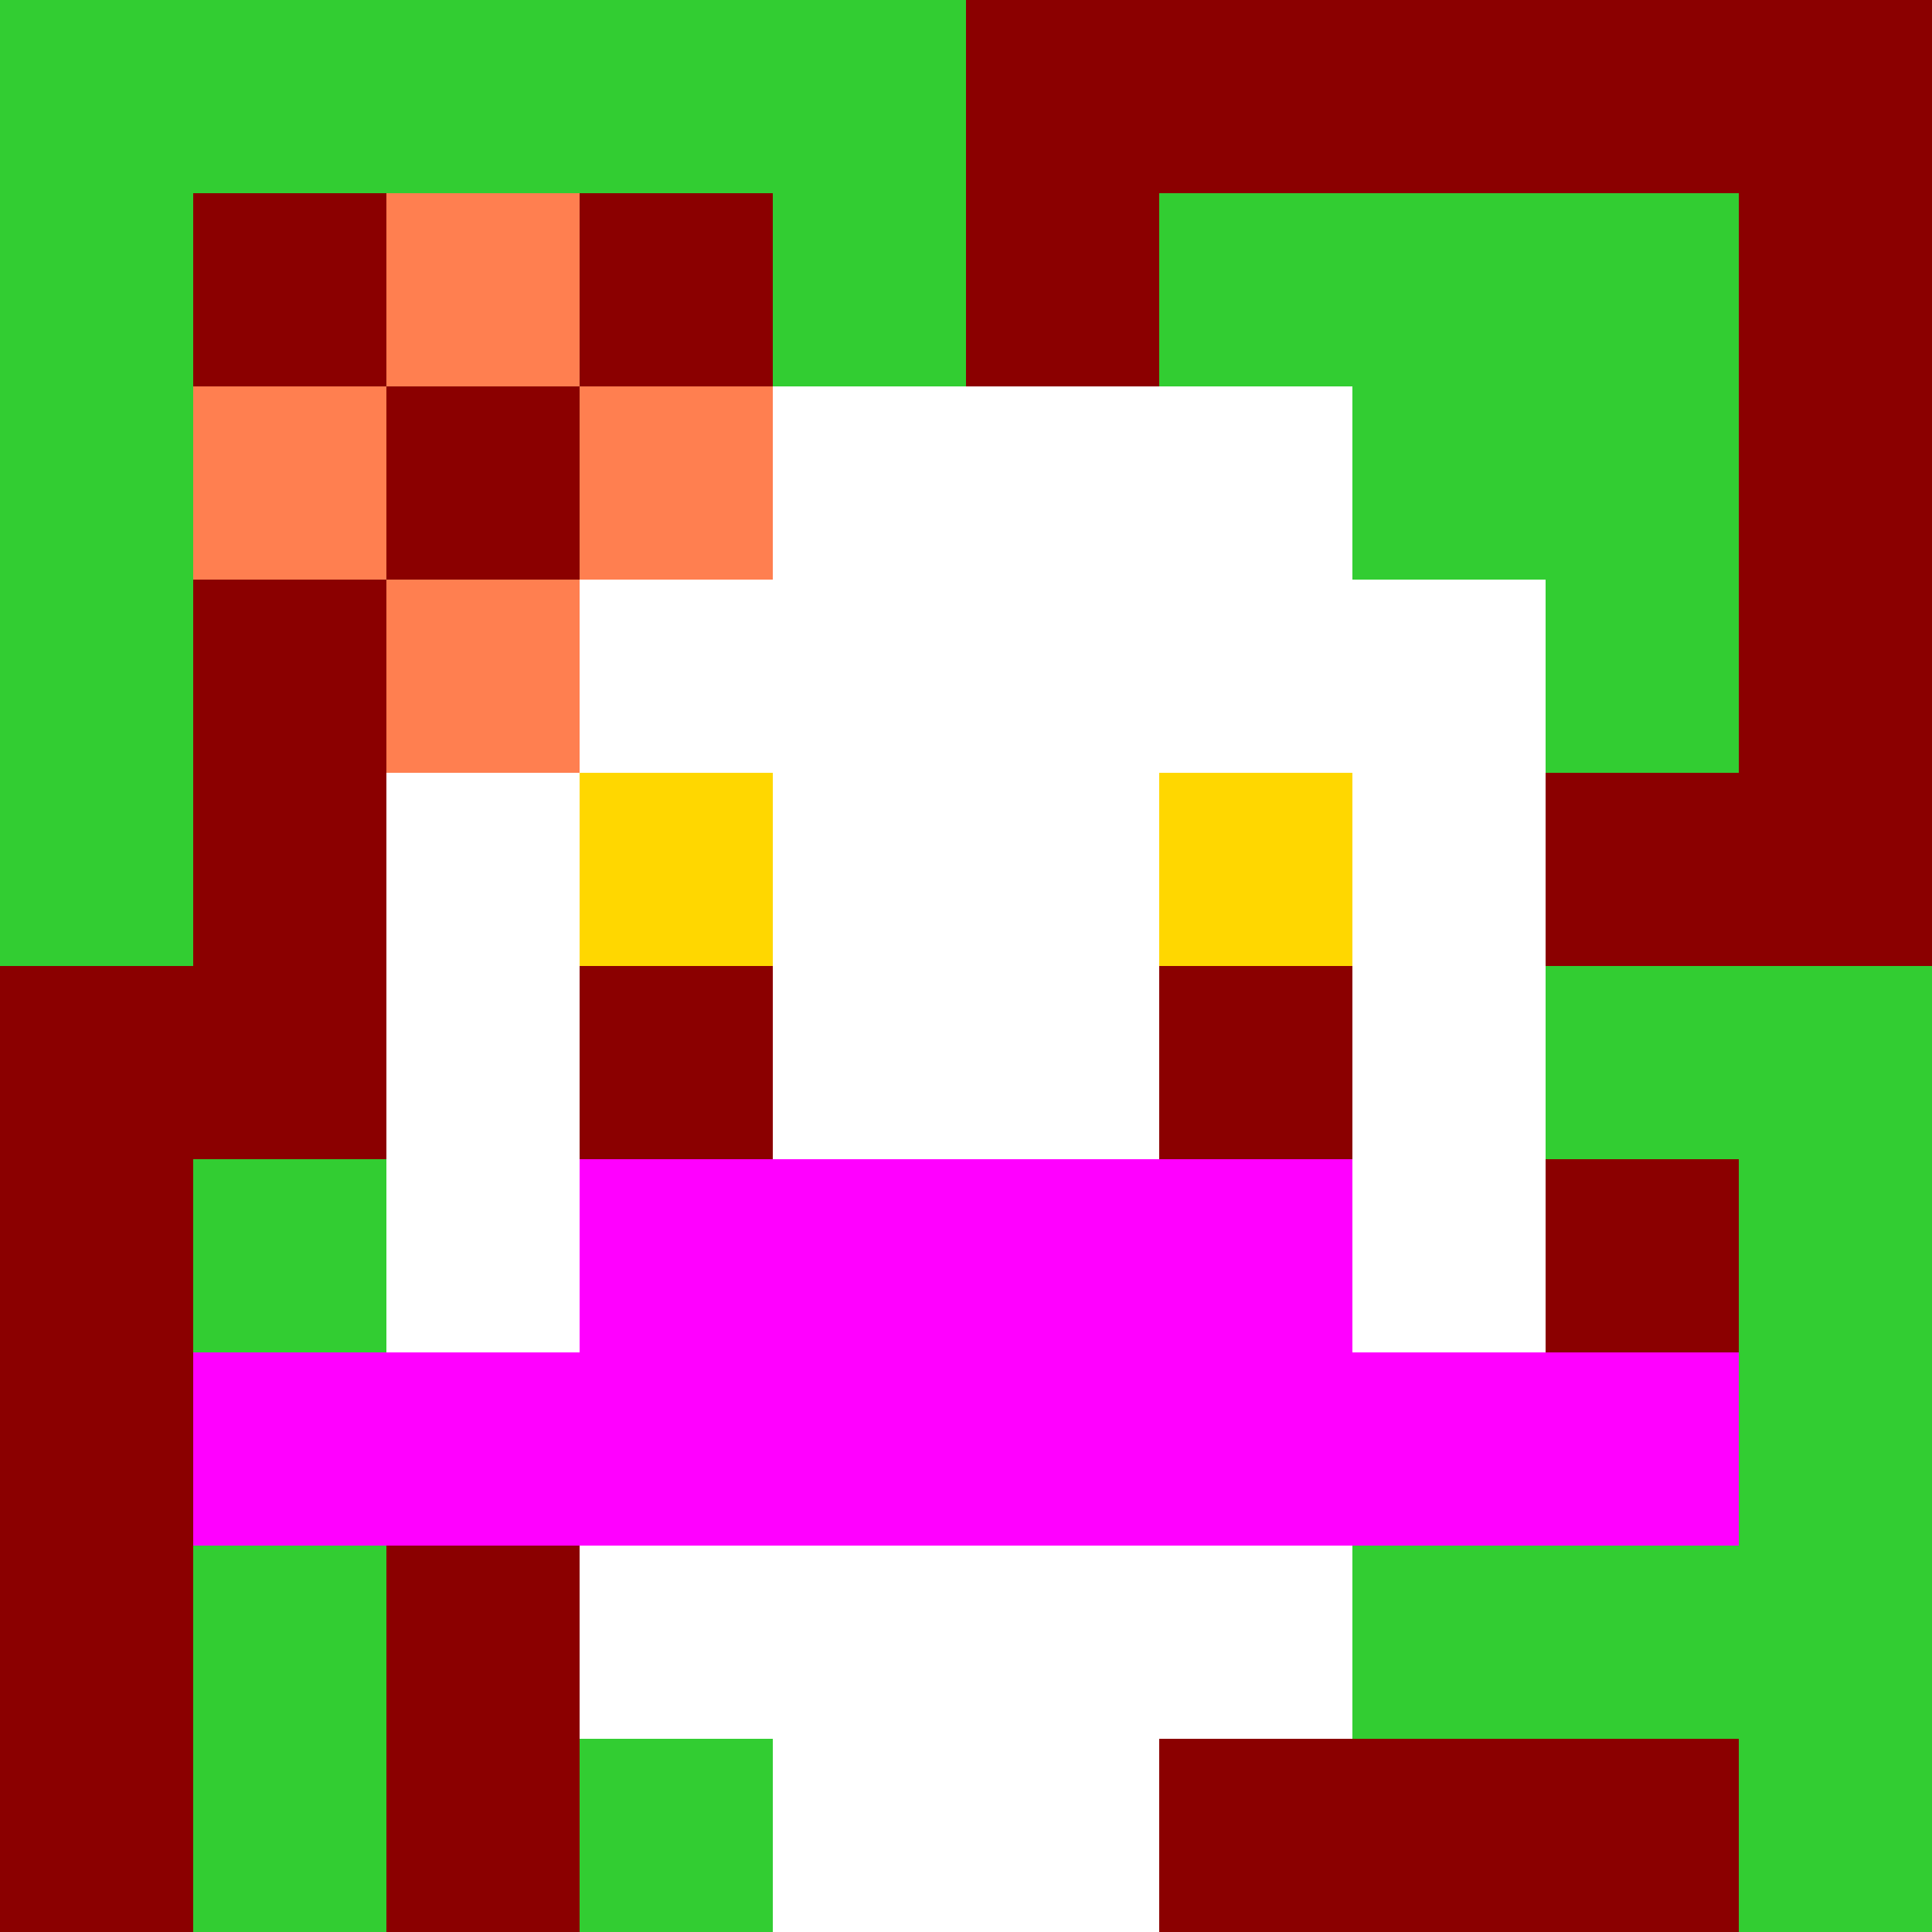
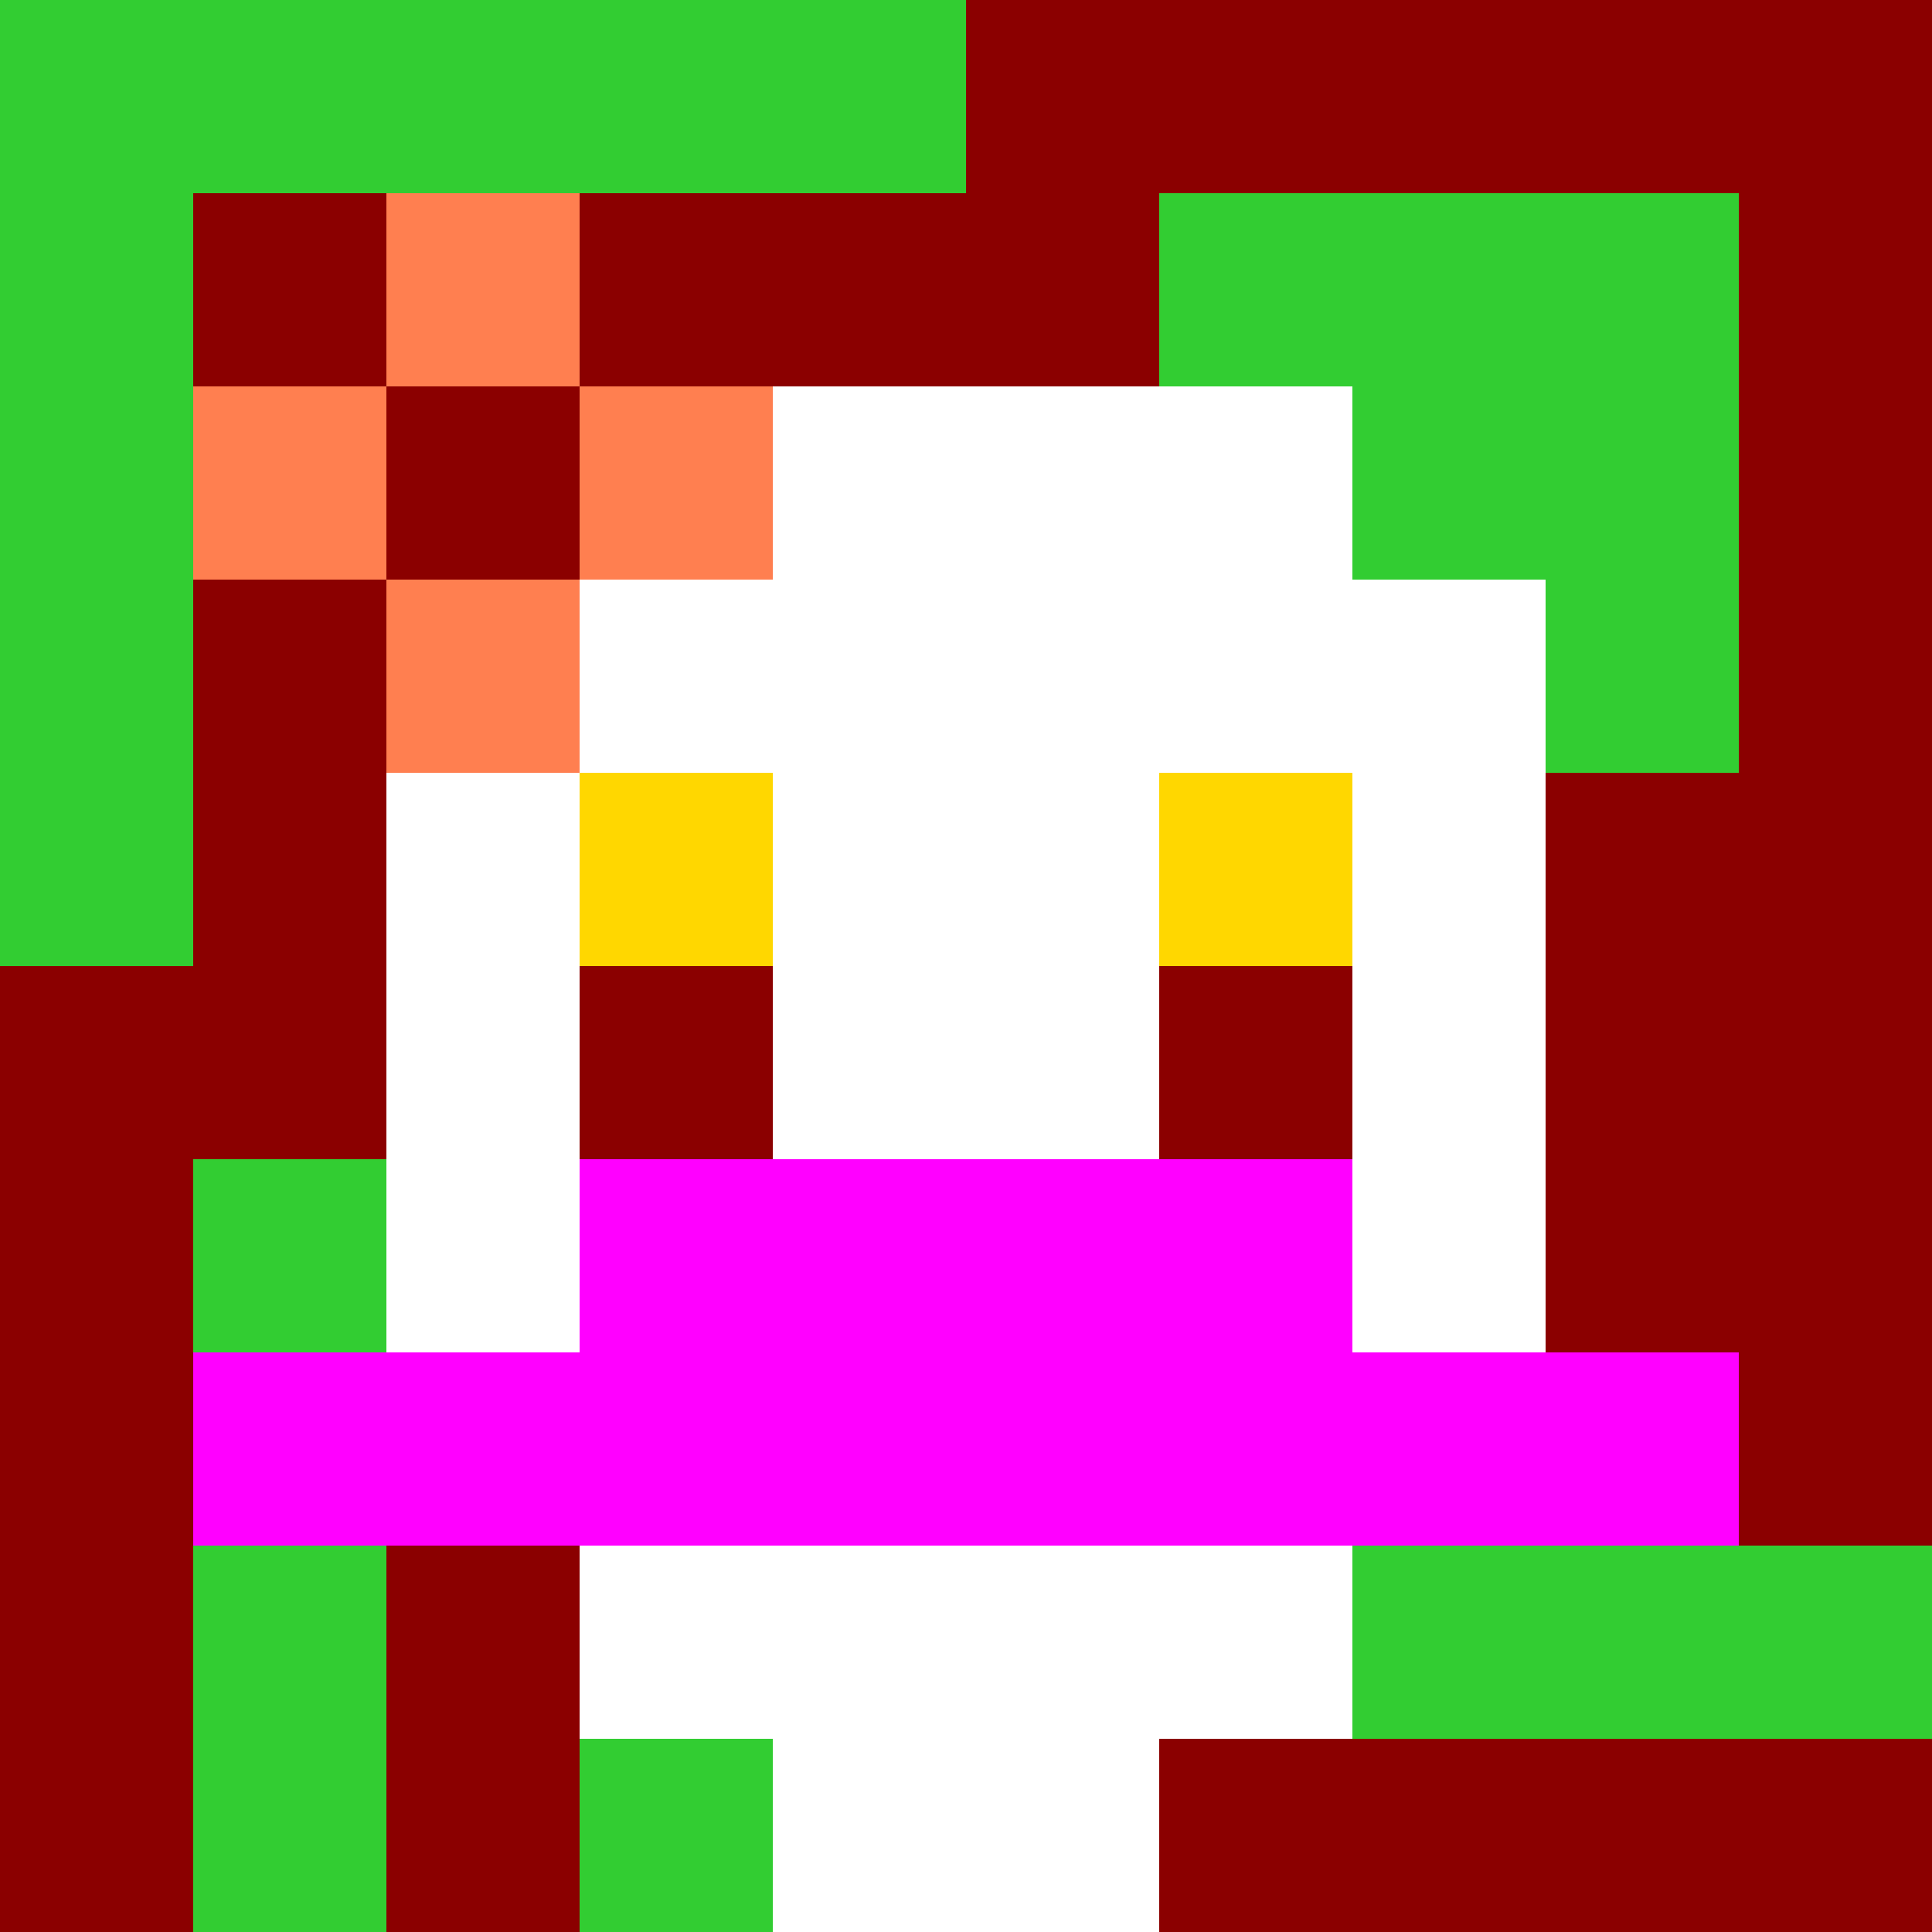
<svg xmlns="http://www.w3.org/2000/svg" version="1.1" width="600" height="600" viewBox="0 0 123 123">
  <title>'goose-pfp-flower' by Dmitri Cherniak</title>
  <desc>The Goose Is Loose</desc>
-   <rect width="100%" height="100%" fill="#060404" />
  <g>
    <g id="0-0">
      <rect x="0" y="0" height="123" width="123" fill="#8B0000" />
      <g>
        <rect id="0-0-0-0-5-1" x="0" y="0" width="61.5" height="12.3" fill="#32CD32" />
        <rect id="0-0-0-0-1-5" x="0" y="0" width="12.3" height="61.5" fill="#32CD32" />
        <rect id="0-0-2-0-1-5" x="24.6" y="0" width="12.3" height="61.5" fill="#32CD32" />
-         <rect id="0-0-4-0-1-5" x="49.2" y="0" width="12.3" height="61.5" fill="#32CD32" />
        <rect id="0-0-6-1-3-3" x="73.8" y="12.3" width="36.9" height="36.9" fill="#32CD32" />
        <rect id="0-0-1-6-1-4" x="12.3" y="73.8" width="12.3" height="49.2" fill="#32CD32" />
        <rect id="0-0-3-6-1-4" x="36.9" y="73.8" width="12.3" height="49.2" fill="#32CD32" />
-         <rect id="0-0-5-5-5-1" x="61.5" y="61.5" width="61.5" height="12.3" fill="#32CD32" />
        <rect id="0-0-5-8-5-1" x="61.5" y="98.4" width="61.5" height="12.3" fill="#32CD32" />
        <rect id="0-0-5-5-1-5" x="61.5" y="61.5" width="12.3" height="61.5" fill="#32CD32" />
-         <rect id="0-0-9-5-1-5" x="110.7" y="61.5" width="12.3" height="61.5" fill="#32CD32" />
      </g>
      <g>
        <rect id="0-0-3-2-4-7" x="36.9" y="24.6" width="49.2" height="86.1" fill="#FFFFFF" />
        <rect id="0-0-2-3-6-5" x="24.6" y="36.9" width="73.8" height="61.5" fill="#FFFFFF" />
        <rect id="0-0-4-8-2-2" x="49.2" y="98.4" width="24.6" height="24.6" fill="#FFFFFF" />
        <rect id="0-0-1-7-8-1" x="12.3" y="86.1" width="98.4" height="12.3" fill="#FF00FF" />
        <rect id="0-0-3-6-4-2" x="36.9" y="73.8" width="49.2" height="24.6" fill="#FF00FF" />
        <rect id="0-0-3-4-1-1" x="36.9" y="49.2" width="12.3" height="12.3" fill="#FFD700" />
        <rect id="0-0-6-4-1-1" x="73.8" y="49.2" width="12.3" height="12.3" fill="#FFD700" />
        <rect id="0-0-3-5-1-1" x="36.9" y="61.5" width="12.3" height="12.3" fill="#8B0000" />
        <rect id="0-0-6-5-1-1" x="73.8" y="61.5" width="12.3" height="12.3" fill="#8B0000" />
        <rect id="0-0-1-2-3-1" x="12.3" y="24.6" width="36.9" height="12.3" fill="#FF7F50" />
        <rect id="0-0-2-1-1-3" x="24.6" y="12.3" width="12.3" height="36.9" fill="#FF7F50" />
        <rect id="0-0-2-2-1-1" x="24.6" y="24.6" width="12.3" height="12.3" fill="#8B0000" />
      </g>
    </g>
  </g>
</svg>